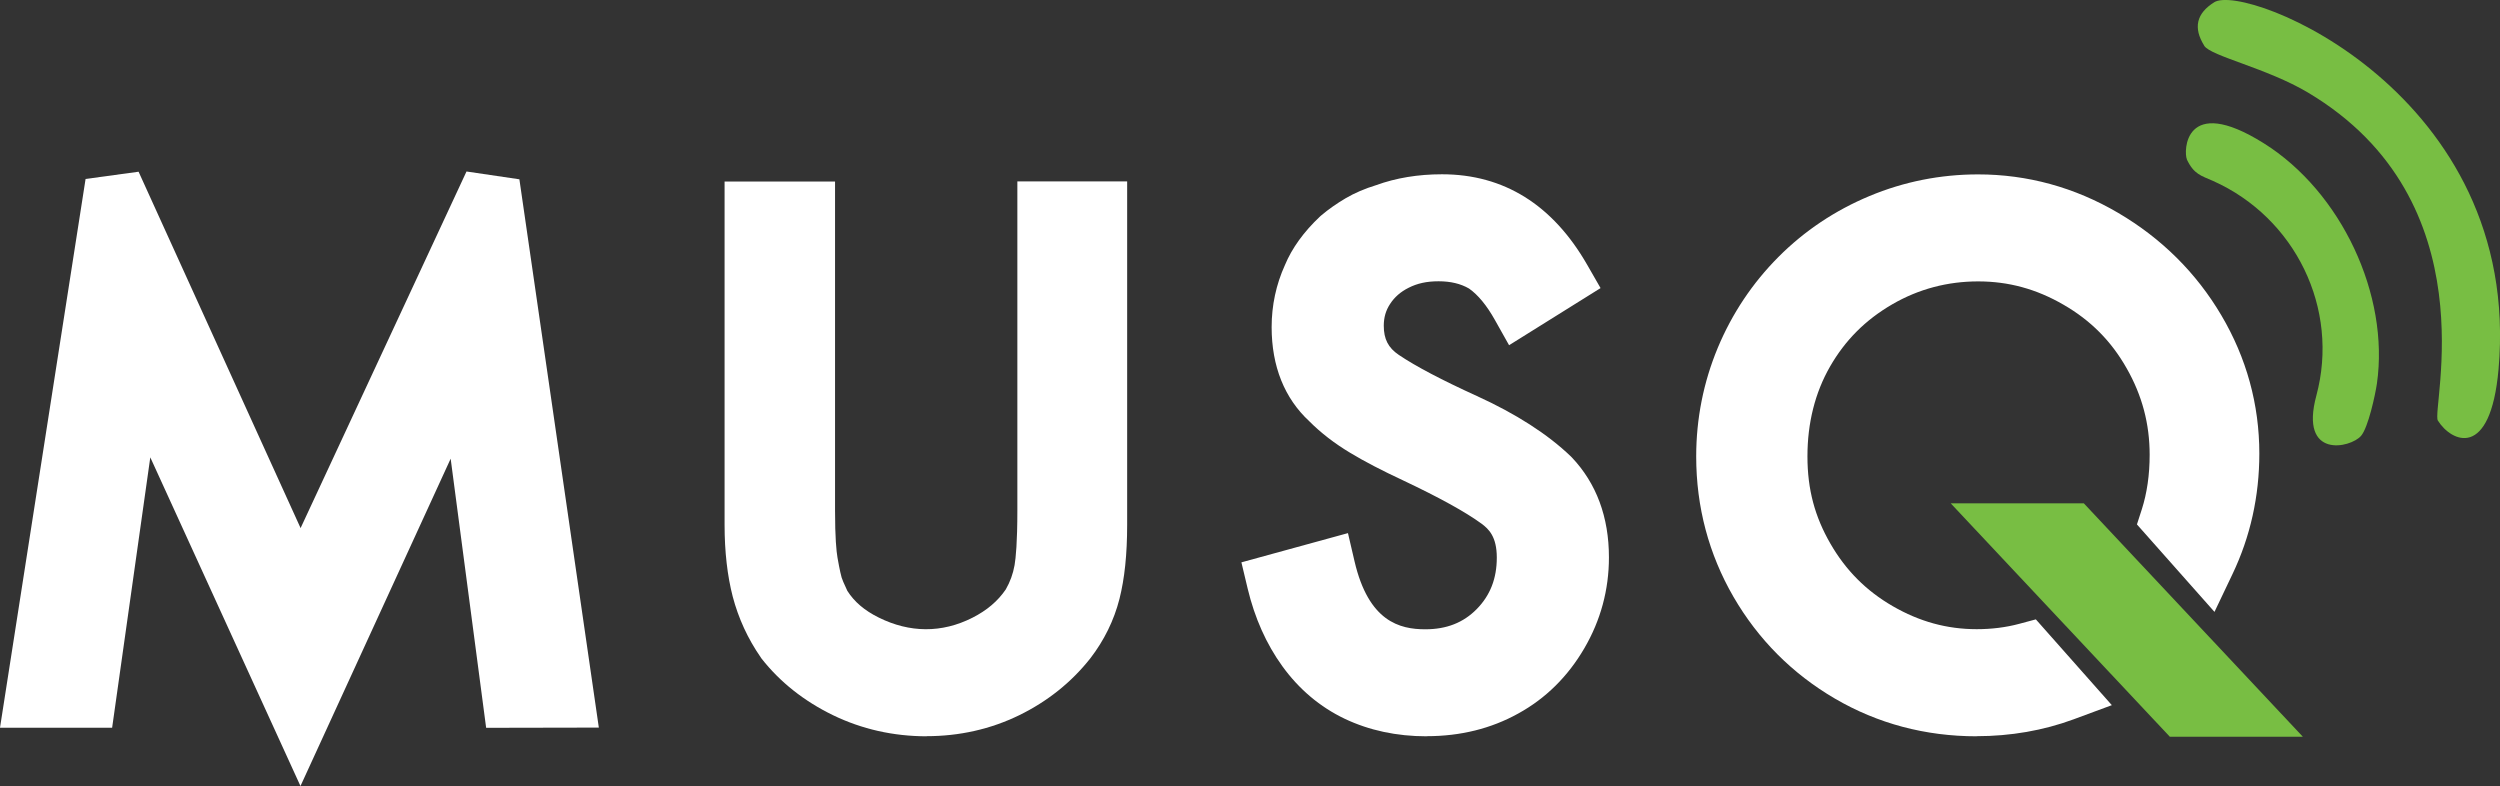
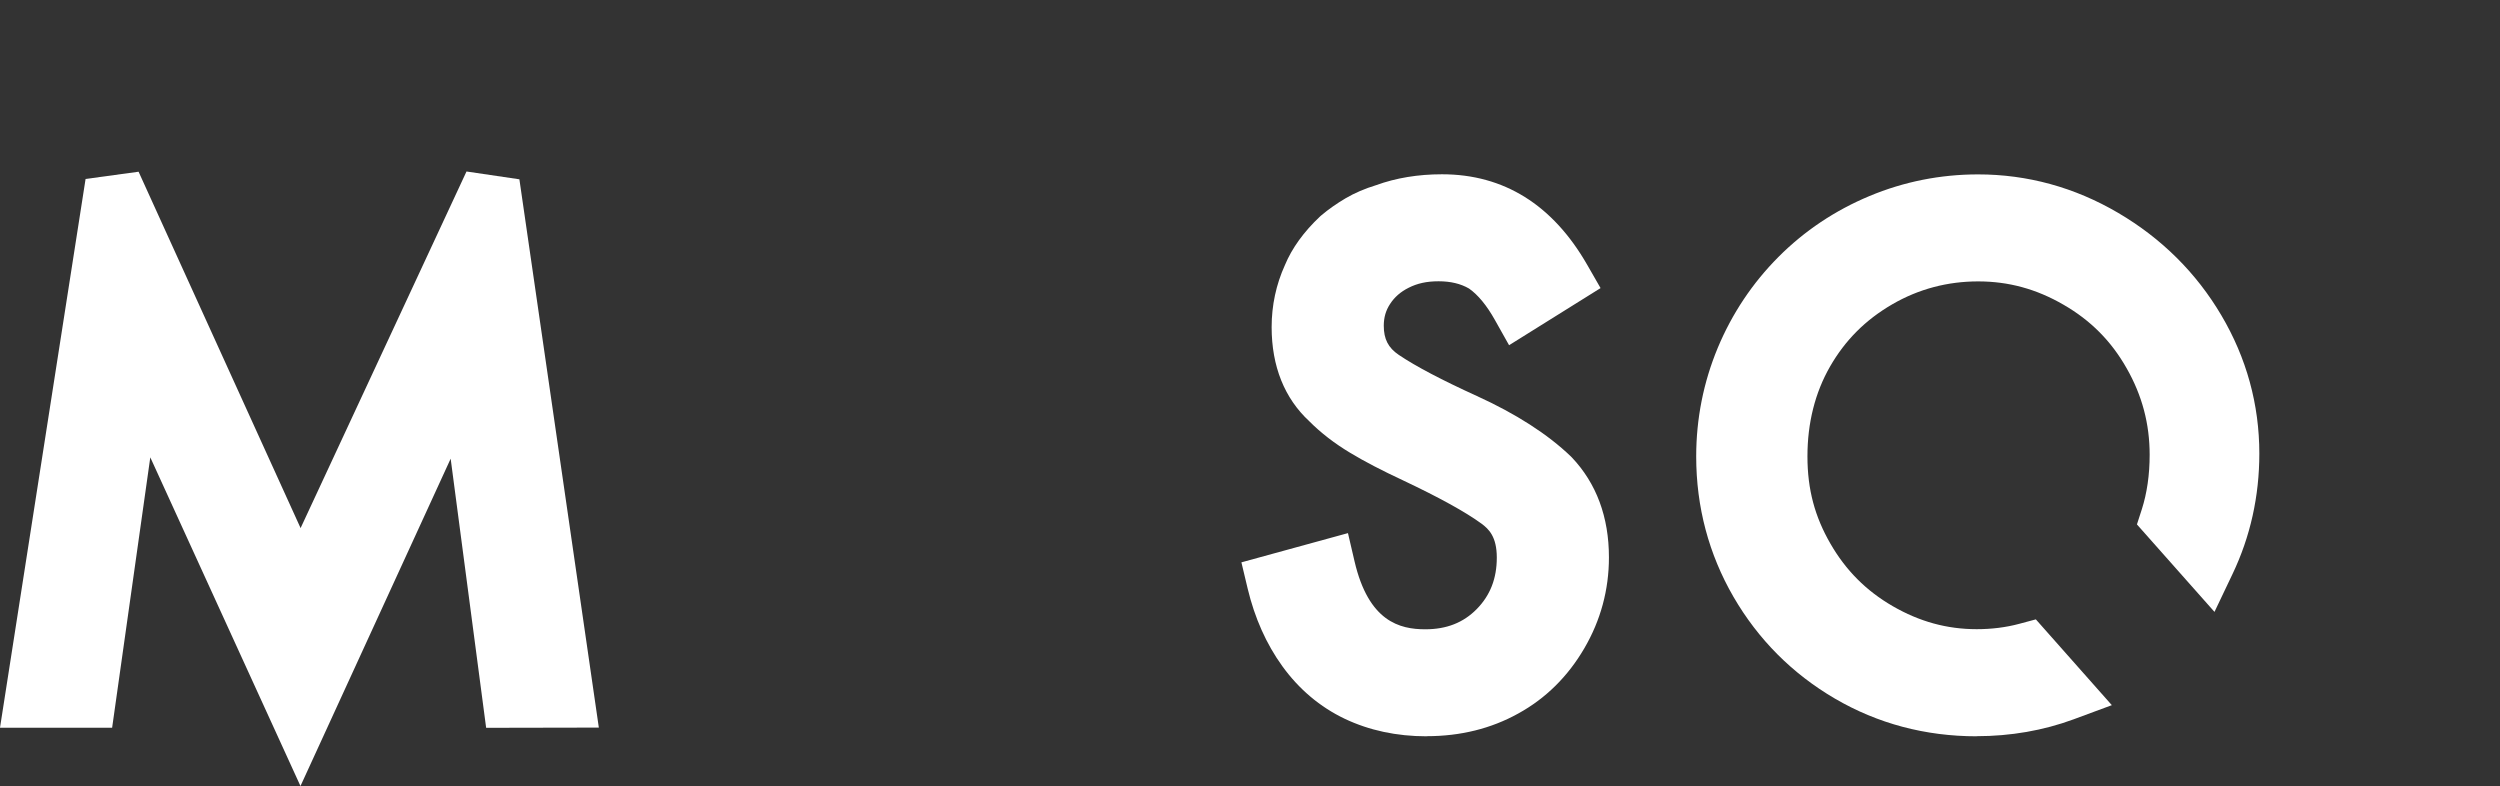
<svg xmlns="http://www.w3.org/2000/svg" id="Layer_2" viewBox="0 0 224.06 70.45">
  <rect x="0" y="0" width="224.06" height="70.45" fill="#333333" stroke="none" />
  <defs>
    <style>.cls-1{fill:#78be43;fill-rule:evenodd;}.cls-2{fill:#fff;}</style>
  </defs>
  <g id="Layer_1-2">
    <path class="cls-2" d="M184.99,62.13c-2.45.91-5.05,1.36-7.82,1.36-4.17,0-7.99-1.01-11.45-3.04-3.46-2.03-6.19-4.77-8.19-8.22-2-3.45-3-7.23-3-11.32,0-3.06.58-5.99,1.74-8.77,1.16-2.78,2.8-5.23,4.9-7.34,2.11-2.11,4.56-3.75,7.35-4.92,2.79-1.16,5.72-1.75,8.77-1.75,4,0,7.76,1.04,11.29,3.11,3.53,2.07,6.31,4.83,8.35,8.28,2.04,3.45,3.06,7.16,3.06,11.13,0,3.47-.72,6.71-2.16,9.72l-3.5-3.95c.55-1.7.82-3.58.82-5.65,0-3.19-.79-6.18-2.39-8.98-1.59-2.8-3.78-5.02-6.58-6.63-2.79-1.62-5.76-2.43-8.9-2.43s-6.21.8-8.96,2.39c-2.75,1.6-4.91,3.76-6.48,6.5-1.57,2.74-2.35,5.83-2.35,9.29s.79,6.3,2.39,9.06c1.59,2.76,3.76,4.94,6.52,6.54,2.75,1.6,5.68,2.39,8.77,2.39,1.56,0,3.04-.19,4.46-.56l3.37,3.8h0Z" />
    <path class="cls-2" d="M177.16,65.99c-4.6,0-8.88-1.14-12.71-3.38-3.83-2.24-6.88-5.31-9.09-9.12-2.21-3.82-3.34-8.05-3.34-12.58,0-3.38.65-6.65,1.93-9.73,1.28-3.07,3.11-5.81,5.44-8.15,2.33-2.34,5.07-4.17,8.16-5.46,3.09-1.29,6.36-1.94,9.73-1.94,4.43,0,8.66,1.16,12.56,3.45,3.88,2.28,6.99,5.36,9.24,9.17,2.26,3.82,3.41,8,3.41,12.4,0,3.83-.81,7.46-2.4,10.79l-1.62,3.4-6.95-7.84.44-1.36c.46-1.44.7-3.08.7-4.88,0-2.77-.67-5.31-2.06-7.75-1.38-2.44-3.23-4.3-5.66-5.7-2.43-1.41-4.93-2.09-7.65-2.09s-5.32.67-7.71,2.06-4.21,3.21-5.57,5.58c-1.34,2.34-2.02,5.05-2.02,8.04s.67,5.41,2.05,7.81c1.38,2.4,3.21,4.24,5.6,5.62,2.39,1.38,4.85,2.06,7.52,2.06,1.34,0,2.62-.16,3.81-.48l1.49-.4,6.81,7.69-3.43,1.27c-2.71,1-5.64,1.51-8.69,1.51Z" />
    <path class="cls-2" d="M140.05,24.99l-3.94,2.46c-.95-1.68-2-2.91-3.16-3.69-1.16-.69-2.52-1.04-4.06-1.04-1.42,0-2.69.28-3.8.84-1.12.56-2,1.34-2.65,2.33-.64.99-.97,2.09-.97,3.3,0,2.03.82,3.59,2.45,4.69,1.63,1.1,4.09,2.39,7.35,3.88,3.27,1.49,5.85,3.14,7.74,4.95,1.76,1.86,2.64,4.27,2.64,7.25,0,2.46-.62,4.76-1.87,6.89-1.25,2.14-2.9,3.77-4.97,4.92-2.06,1.14-4.39,1.71-6.97,1.71-2.32,0-4.41-.44-6.26-1.33-1.85-.88-3.4-2.19-4.64-3.92-1.25-1.73-2.15-3.75-2.71-6.08l4.71-1.29c1.25,5.35,4.17,8.02,8.77,8.02,2.58,0,4.71-.85,6.39-2.56,1.68-1.7,2.52-3.83,2.52-6.37,0-2.2-.8-3.88-2.39-5.05-1.59-1.16-4.09-2.54-7.48-4.14-1.76-.82-3.26-1.6-4.48-2.33-1.23-.73-2.29-1.55-3.19-2.46-1.76-1.64-2.64-3.86-2.64-6.66,0-1.6.32-3.11.97-4.53.52-1.25,1.38-2.44,2.58-3.56.56-.47,1.17-.91,1.84-1.29.67-.39,1.43-.71,2.29-.97,1.51-.56,3.21-.84,5.1-.84,4.6,0,8.21,2.29,10.84,6.86h0Z" />
    <path class="cls-2" d="M127.86,65.99c-2.69,0-5.15-.53-7.34-1.57-2.22-1.06-4.1-2.65-5.59-4.71-1.44-1.99-2.48-4.33-3.11-6.96l-.56-2.35,9.55-2.62.59,2.53c1.26,5.4,4.05,6.09,6.34,6.09,1.9,0,3.41-.59,4.61-1.81,1.21-1.23,1.8-2.74,1.8-4.62s-.73-2.56-1.36-3.03c-1.45-1.06-3.83-2.37-7.07-3.9-1.82-.85-3.41-1.67-4.7-2.45-1.4-.84-2.64-1.79-3.68-2.84-2.21-2.05-3.37-4.91-3.37-8.43,0-1.95.4-3.82,1.19-5.56.62-1.5,1.69-2.99,3.15-4.36l.09-.08c.67-.57,1.42-1.09,2.2-1.55.8-.47,1.73-.87,2.75-1.18,1.76-.64,3.74-.97,5.89-.97,5.54,0,9.92,2.73,13.01,8.11l1.2,2.09-8.2,5.12-1.28-2.28c-.73-1.3-1.51-2.24-2.31-2.8-.76-.44-1.66-.65-2.73-.65s-1.91.19-2.68.58c-.72.36-1.27.84-1.67,1.46-.38.58-.56,1.21-.56,1.94,0,1.2.4,1.98,1.35,2.62,1.51,1.02,3.87,2.26,6.99,3.68,3.51,1.6,6.35,3.42,8.43,5.42l.08.08c2.21,2.33,3.33,5.35,3.33,8.97,0,2.89-.74,5.64-2.21,8.15-1.47,2.52-3.46,4.49-5.92,5.84-2.43,1.35-5.18,2.03-8.18,2.03ZM138.14,45.7c.65,1.24.99,2.68.99,4.27,0,.79-.07,1.55-.2,2.29.15-.74.23-1.5.23-2.29,0-1.68-.33-3.09-1.02-4.27ZM119.15,27.42c-.14.62-.21,1.25-.21,1.91,0,1.49.31,2.72.93,3.72-.59-1.13-.9-2.43-.9-3.85,0-.61.06-1.2.18-1.78Z" />
-     <path class="cls-2" d="M72.35,18.78v26.98c0,2.11.09,3.67.26,4.66.17.99.32,1.69.45,2.1.13.41.37.96.71,1.65.86,1.42,2.16,2.57,3.9,3.43,1.74.86,3.54,1.29,5.39,1.29s3.56-.43,5.26-1.29c1.7-.86,3.02-2.01,3.97-3.43.56-.95.94-1.97,1.13-3.07.19-1.1.29-2.88.29-5.34v-26.98h4.84v28.28c0,2.41-.2,4.42-.61,6.02-.41,1.6-1.13,3.06-2.16,4.4-1.46,1.85-3.3,3.32-5.52,4.4-2.22,1.08-4.61,1.62-7.19,1.62s-5.06-.55-7.32-1.65c-2.26-1.1-4.1-2.56-5.52-4.37-.99-1.42-1.7-2.97-2.13-4.63-.43-1.66-.64-3.59-.64-5.79v-28.28h4.9Z" />
-     <path class="cls-2" d="M83.06,65.99c-2.99,0-5.83-.64-8.42-1.9-2.59-1.26-4.74-2.97-6.39-5.07l-.08-.12c-1.15-1.66-1.99-3.49-2.5-5.43-.48-1.86-.73-4.02-.73-6.42v-30.78h9.9v29.48c0,2.44.12,3.65.22,4.23.21,1.2.33,1.64.37,1.78.05.15.18.5.51,1.19.62.98,1.54,1.77,2.82,2.4,2.76,1.37,5.64,1.41,8.4.01,1.3-.66,2.27-1.49,2.98-2.53.39-.68.65-1.39.79-2.18.11-.65.25-2.04.25-4.91v-29.48h9.84v30.78c0,2.65-.23,4.82-.69,6.64-.49,1.92-1.37,3.71-2.6,5.31-1.71,2.17-3.86,3.88-6.4,5.12-2.55,1.24-5.34,1.87-8.29,1.87Z" />
    <polygon class="cls-2" points="2.92 62.71 10.15 16.43 26.92 53.32 44.08 16.43 50.78 62.71 45.76 62.73 41.73 32.18 26.94 64.44 12.2 32.16 7.89 62.71 2.92 62.71 2.92 62.71" />
    <path class="cls-2" d="M26.93,70.45l-13.46-29.46-3.42,24.23H0L7.67,16.04l4.75-.65,14.52,31.94,14.87-31.96,4.74.7,7.12,49.14-10.1.02-3.18-24.12-13.46,29.34ZM39.96,31.22l3.82.58-.97-6.7-2.85,6.13ZM11.33,25.07l-1.04,6.66,3.82-.55-2.78-6.11Z" />
-     <polygon class="cls-1" points="174.83 45.11 186.76 45.11 206.39 66.03 194.47 66.03 174.83 45.11 174.83 45.11" />
-     <path class="cls-1" d="M197.55,4.1c.58.93,5.61,2,9.29,4.19,16.38,9.74,11.03,28.41,11.65,29.4,1.21,1.94,4.72,3.55,5.44-4.6C226.1,8.36,201.3-1.58,198.45.2c-1.6,1-1.9,2.29-.9,3.89h0Z" />
-     <path class="cls-1" d="M195.99,14.28c.64,1.36,1.31,1.47,2.34,1.93,7.38,3.29,11.37,11.45,9.27,19.25-1.54,5.71,3.07,4.7,4.01,3.6.64-.75,1.27-3.67,1.42-4.69,1.13-7.92-3.18-17.17-10.14-21.53-7.18-4.5-7.19.82-6.89,1.44h0Z" />
  </g>
</svg>